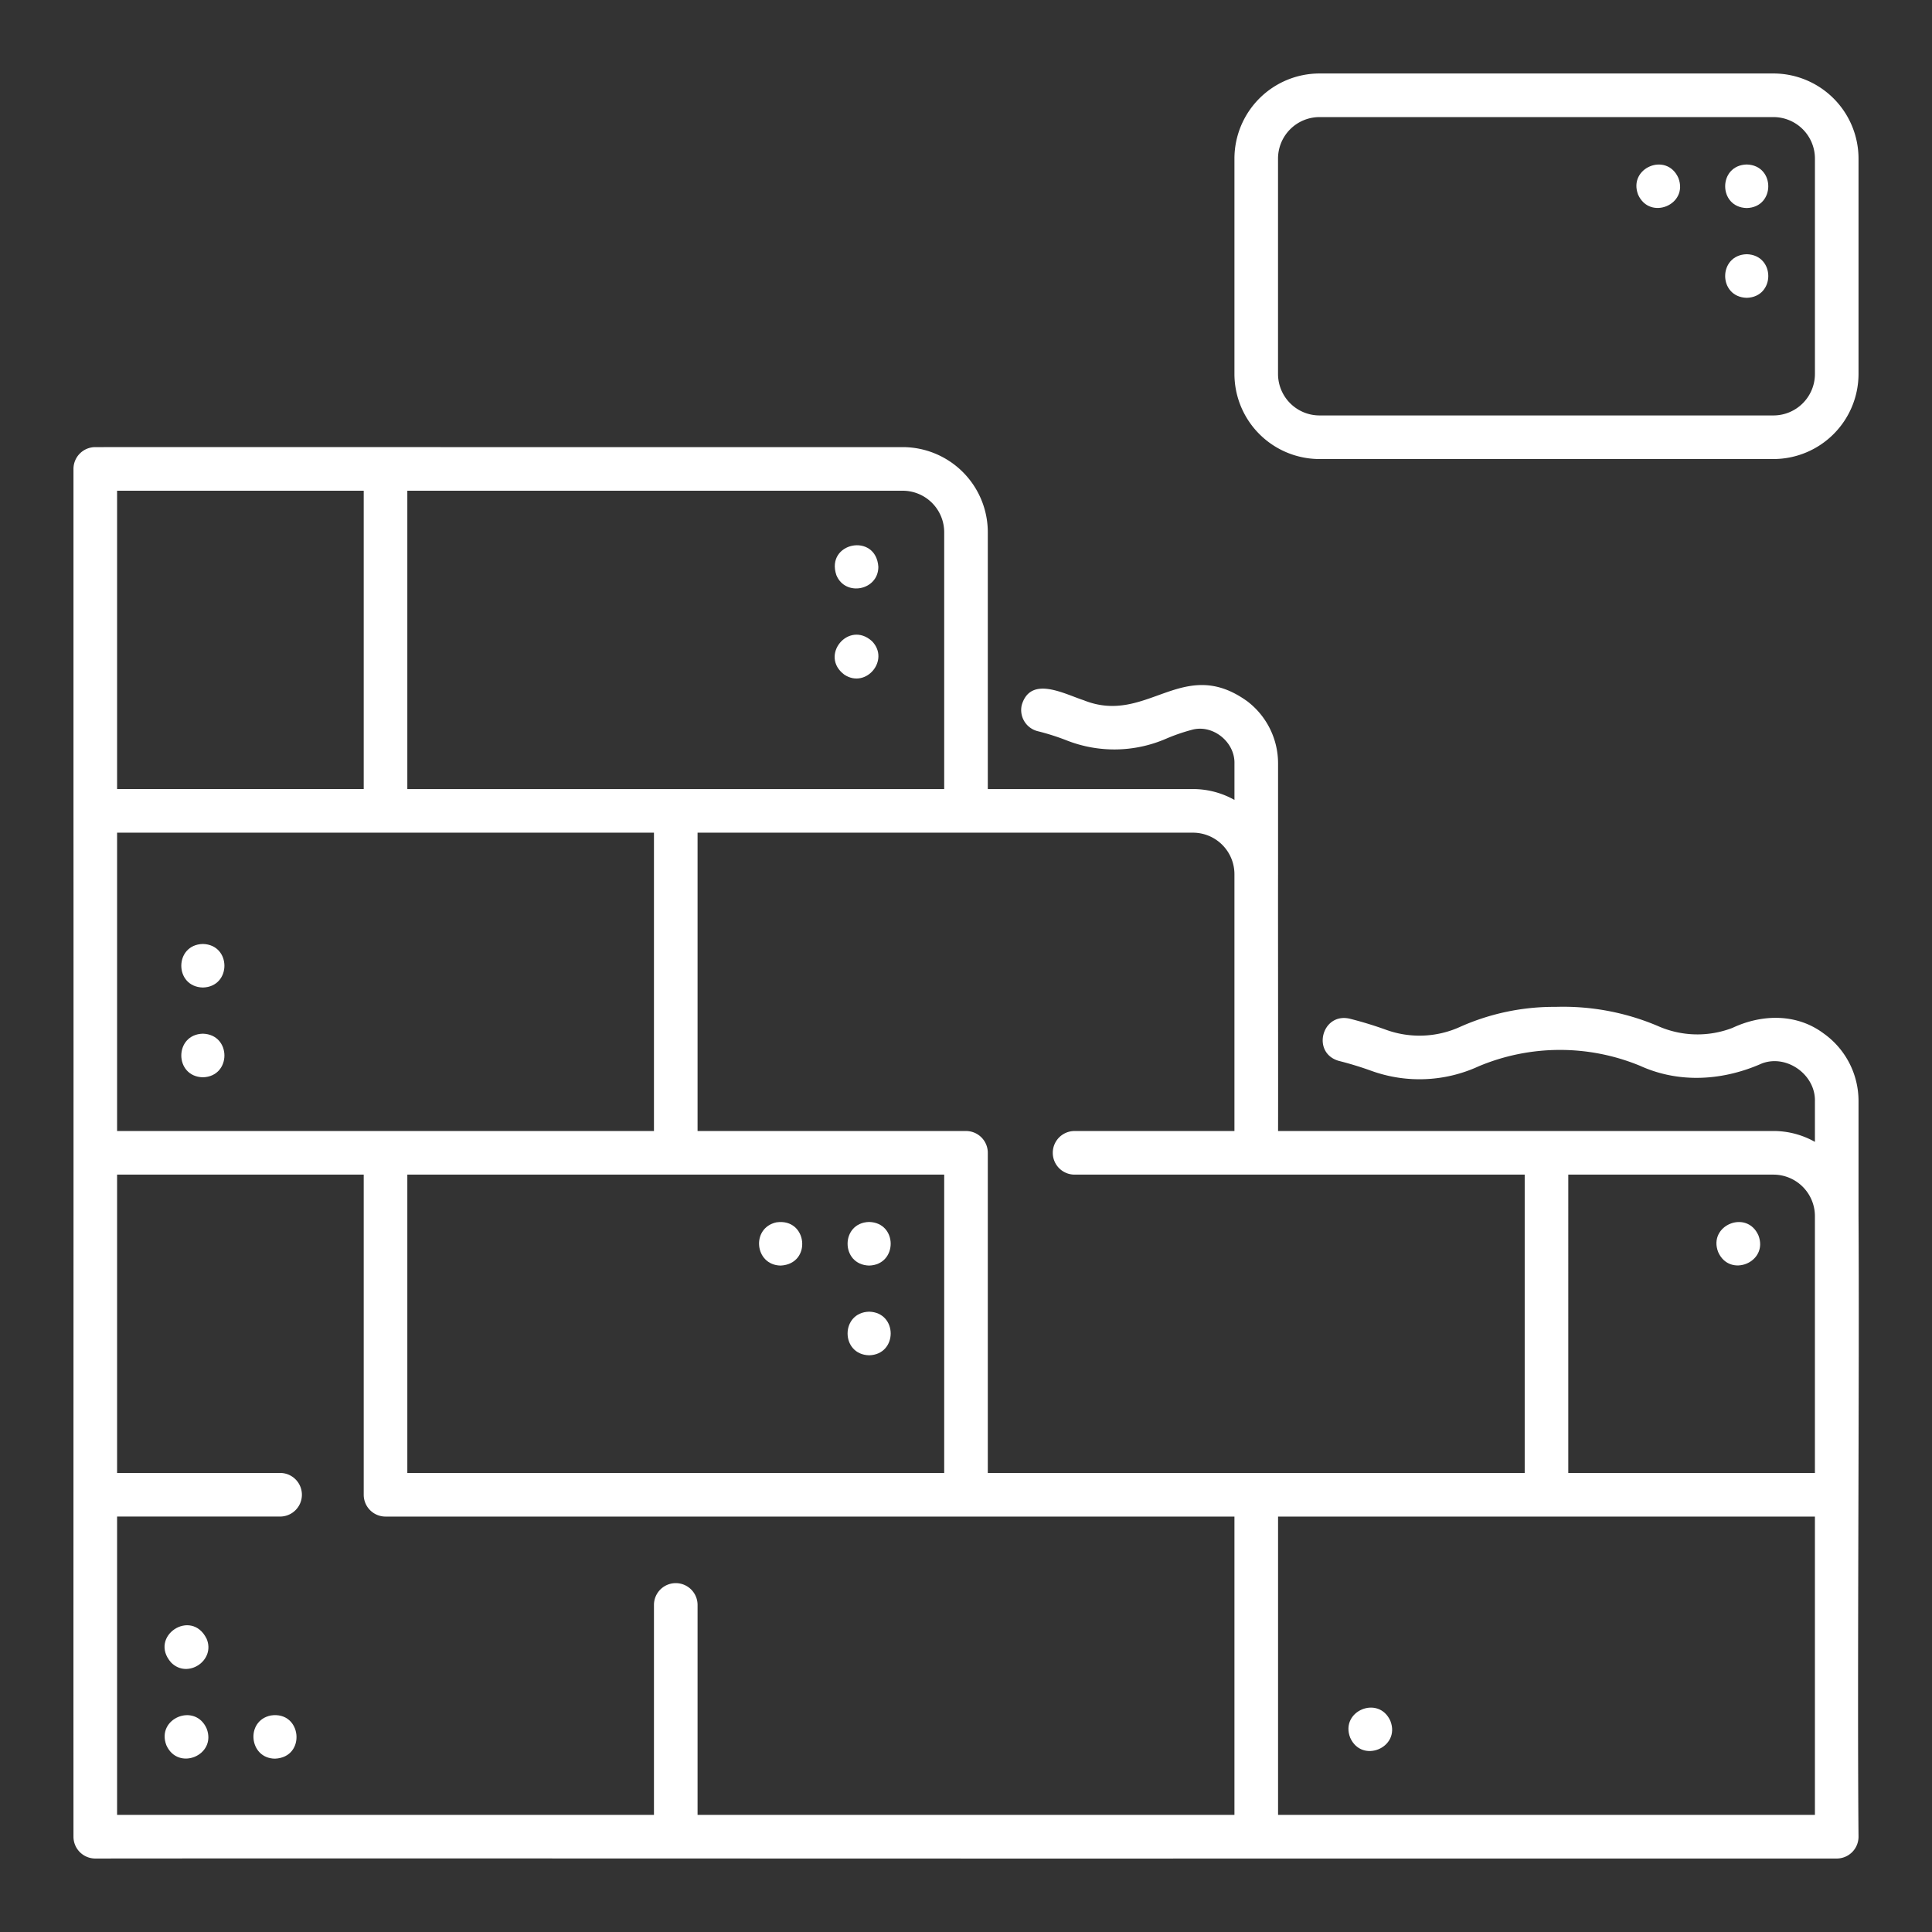
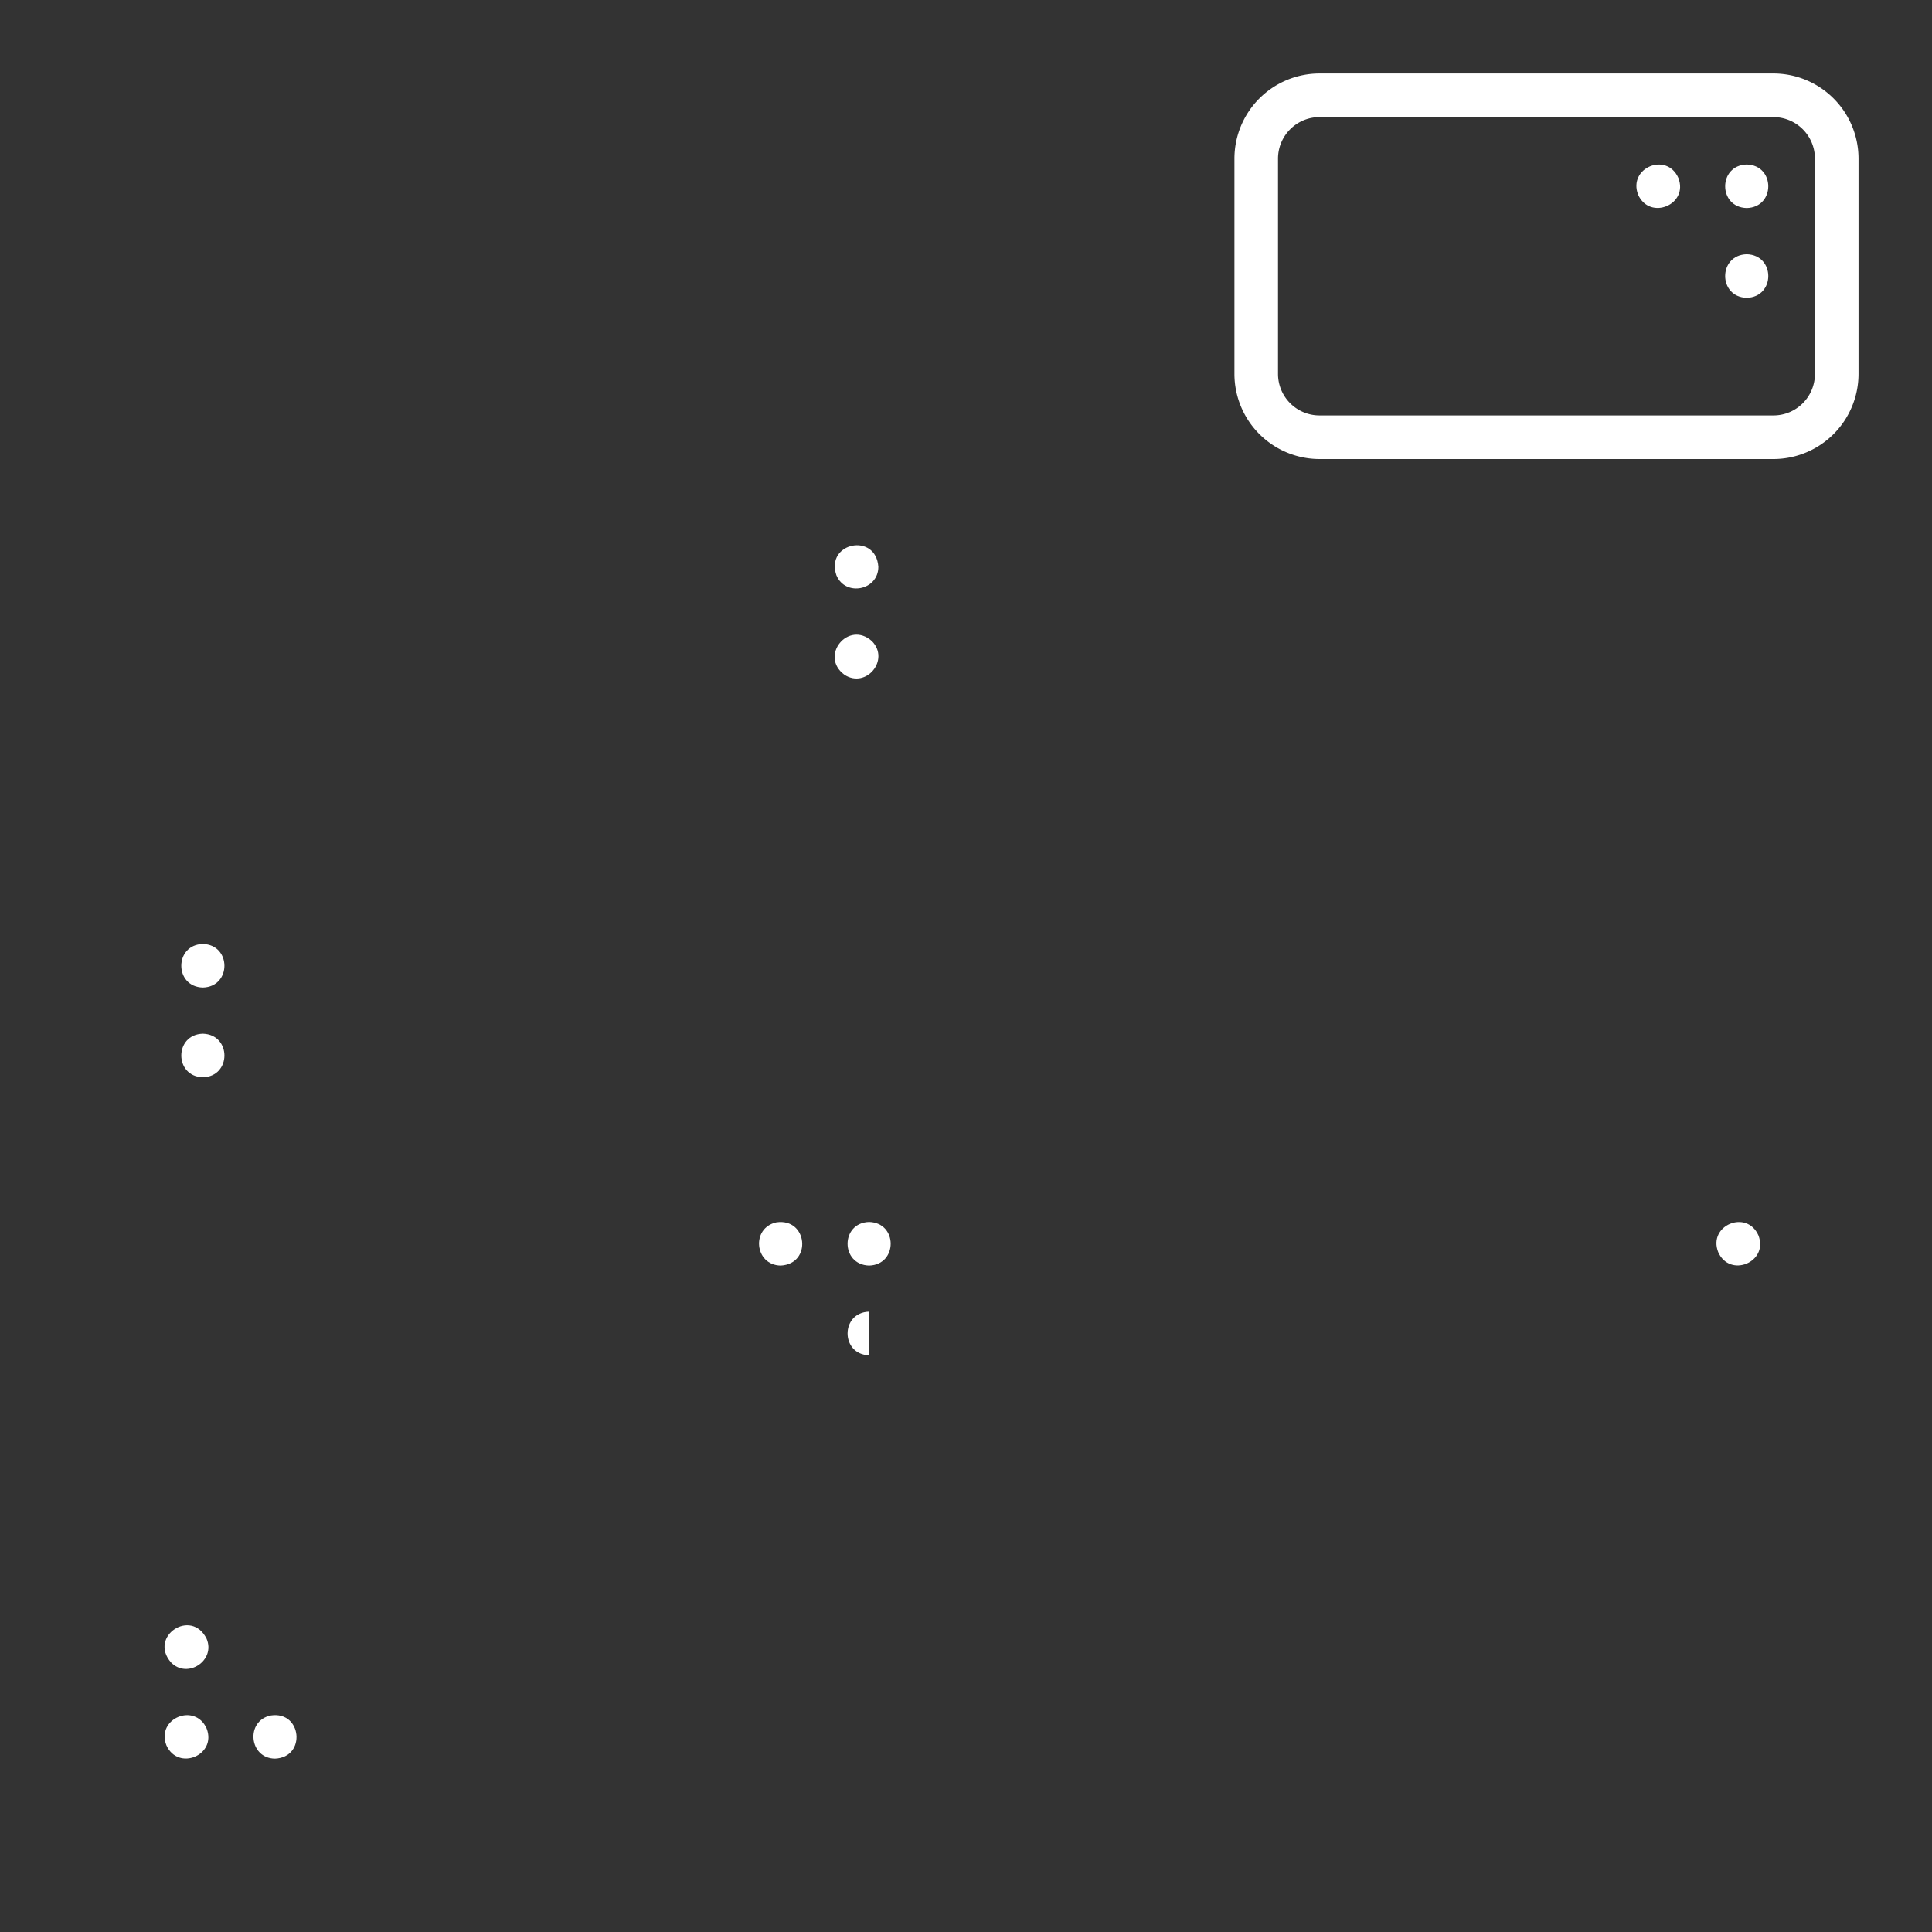
<svg xmlns="http://www.w3.org/2000/svg" xmlns:ns1="http://sodipodi.sourceforge.net/DTD/sodipodi-0.dtd" xmlns:ns2="http://www.inkscape.org/namespaces/inkscape" id="icon" viewBox="0 0 512 512" ns1:docname="brick-wall.svg" ns2:version="1.3.2 (091e20e, 2023-11-25, custom)">
  <rect x="0" y="0" width="512" height="512" fill="#333333" stroke="none" />
  <defs id="defs17" />
  <ns1:namedview id="namedview17" pagecolor="#ffffff" bordercolor="#666666" borderopacity="1" ns2:showpageshadow="2" ns2:pageopacity="0" ns2:pagecheckerboard="0" ns2:deskcolor="#d1d1d1" ns2:zoom="1.5957031" ns2:cx="256" ns2:cy="256" ns2:window-width="1920" ns2:window-height="1009" ns2:window-x="1358" ns2:window-y="-8" ns2:window-maximized="1" ns2:current-layer="icon" />
-   <path d="M483.241 273.844c-7.146-5.311-16.3-5.113-24.131-1.439a25.833 25.833.0 01-19.812-.524 64.17 64.17.0 00-27.038-5.049 60.981 60.981.0 00-25.154 5.222 26.006 26.006.0 01-19.685.888 101.624 101.624.0 00-9.744-2.983c-7.39-1.692-10.2 9.142-2.828 11.2a89.984 89.984.0 018.63 2.642 37.525 37.525.0 0028.388-1.222 55.631 55.631.0 0142.787-.122c10.526 4.774 22.142 3.867 32.282-.636 6.6-2.479 14.255 3.023 14.035 10.073v10.713a22.387 22.387.0 00-11-2.881H338.7c.042-7.273-.03-62.509.0-68.068V202.37a20.677 20.677.0 00-8.15-16.516c-17.163-12.36-26.586 6.493-43.389-.294-5.171-1.677-13.986-6.573-16.367 1.212a5.778 5.778.0 004.211 7 62.658 62.658.0 017.907 2.532 34.476 34.476.0 0026.105-.532 49.36 49.36.0 016.717-2.328c5.571-1.652 11.581 3.148 11.41 8.923v9.623a22.394 22.394.0 00-11-2.881H261.778V141.043a22.578 22.578.0 00-22.551-22.552c-48.892.024-166.315-.017-213.976.0a5.779 5.779.0 00-5.779 5.778V214.89c.045 80.726-.031 191.139.0 271.859a5.778 5.778.0 005.778 5.779c76.712-.078 230.98.055 307.666.0H486.749a5.78 5.78.0 005.779-5.779c-.375-41.59.269-123.316.0-164.466V291.9A21.959 21.959.0 00483.241 273.844zm-2.27 48.439v68.068h-65.36V311.288h54.365a11.007 11.007.0 0110.995 10.995zm-153.832-90.62v68.068H284.7a5.779 5.779.0 000 11.557c28.17.0 90.72.0 119.36.0v79.063H261.778V305.509A5.778 5.778.0 00256 299.731H184.862V220.668c32.637.0 98.893.0 131.281.0a11.008 11.008.0 0110.996 10.995zM179.084 390.351H107.946V311.288H250.222v79.063zM31.029 220.668H173.306v79.063H31.029zm219.193-79.625v68.069H107.946V130.048H239.227a11.008 11.008.0 0110.995 10.995zm-219.193-11h65.36v79.064H31.029zm0 271.859h43.2a5.778 5.778.0 100-11.556h-43.2V311.288h65.36v84.841a5.779 5.779.0 005.779 5.778c66.779.0 158.248.0 224.971.0v79.064H184.862V425.325a5.778 5.778.0 00-11.556.0v55.646H31.029zm449.942 79.064H338.7V401.907H480.971z" id="path1" style="fill:#fff" />
  <path d="M221.649 152.423c2.372 5.777 11.131 4.039 11.123-2.21C232.158 141.057 218.714 143.719 221.649 152.423z" id="path2" style="fill:#fff" />
  <path d="M223.787 178.815c5.769 3.761 12.117-3.964 7.294-8.9C224.871 164.286 217.033 173.826 223.787 178.815z" id="path3" style="fill:#fff" />
  <path d="M53.764 250.161c-7.623.186-7.623 11.359.0 11.542C61.378 261.5 61.376 250.364 53.764 250.161z" id="path4" style="fill:#fff" />
  <path d="M53.764 273.938c-7.624.2-7.62 11.363.0 11.557C61.378 285.278 61.379 274.16 53.764 273.938z" id="path5" style="fill:#fff" />
-   <path d="M230.33 347.61c-7.617.208-7.612 11.353.0 11.556C237.946 358.961 237.947 347.819 230.33 347.61z" id="path6" style="fill:#fff" />
+   <path d="M230.33 347.61c-7.617.208-7.612 11.353.0 11.556z" id="path6" style="fill:#fff" />
  <path d="M230.33 323.833c-7.623.2-7.605 11.343.0 11.556C237.942 335.169 237.947 324.027 230.33 323.833z" id="path7" style="fill:#fff" />
  <path d="M455.333 331.807c3.066 6.966 13.407 2.7 10.674-4.406C462.935 320.422 452.581 324.707 455.333 331.807z" id="path8" style="fill:#fff" />
-   <path d="M368.472 456.081c-3.071-6.971-13.417-2.688-10.661 4.42C360.9 467.468 371.223 463.169 368.472 456.081z" id="path9" style="fill:#fff" />
  <path d="M205.744 323.934c-6.763 1.483-5.772 11.341 1.142 11.455C215.26 334.969 214.047 322.708 205.744 323.934z" id="path10" style="fill:#fff" />
  <path d="M54.761 434.3c-4.051-8.255-15.489-.623-9.419 6.284C49.714 445.025 57.185 440.037 54.761 434.3z" id="path11" style="fill:#fff" />
  <path d="M54.761 458.074c-3.093-6.957-13.407-2.683-10.676 4.421C47.174 469.461 57.51 465.177 54.761 458.074z" id="path12" style="fill:#fff" />
  <path d="M71.749 454.622c-6.756 1.393-5.764 11.391 1.127 11.44C81.227 465.722 80.029 453.338 71.749 454.622z" id="path13" style="fill:#fff" />
  <path d="M462.9 67.369c-7.62.211-7.615 11.352.0 11.556C470.519 78.72 470.519 67.579 462.9 67.369z" id="path14" style="fill:#fff" />
  <path d="M462.9 43.592c-7.614.191-7.618 11.349.0 11.542C470.521 54.94 470.514 43.782 462.9 43.592z" id="path15" style="fill:#fff" />
  <path d="M444.787 47.16c-3.094-6.984-13.392-2.706-10.675 4.421C437.215 58.521 447.533 54.264 444.787 47.16z" id="path16" style="fill:#fff" />
  <path d="M469.976 19.472H349.69a22.577 22.577.0 00-22.551 22.552V99.1a22.576 22.576.0 0022.551 22.551H469.976A22.577 22.577.0 00492.528 99.1V42.024A22.578 22.578.0 00469.976 19.472zm11 79.625a11.007 11.007.0 01-11 11H349.69a11.008 11.008.0 01-11-11V42.024a11.008 11.008.0 0111-10.995H469.976a11.007 11.007.0 0111 11z" id="path17" style="fill:#fff" />
</svg>